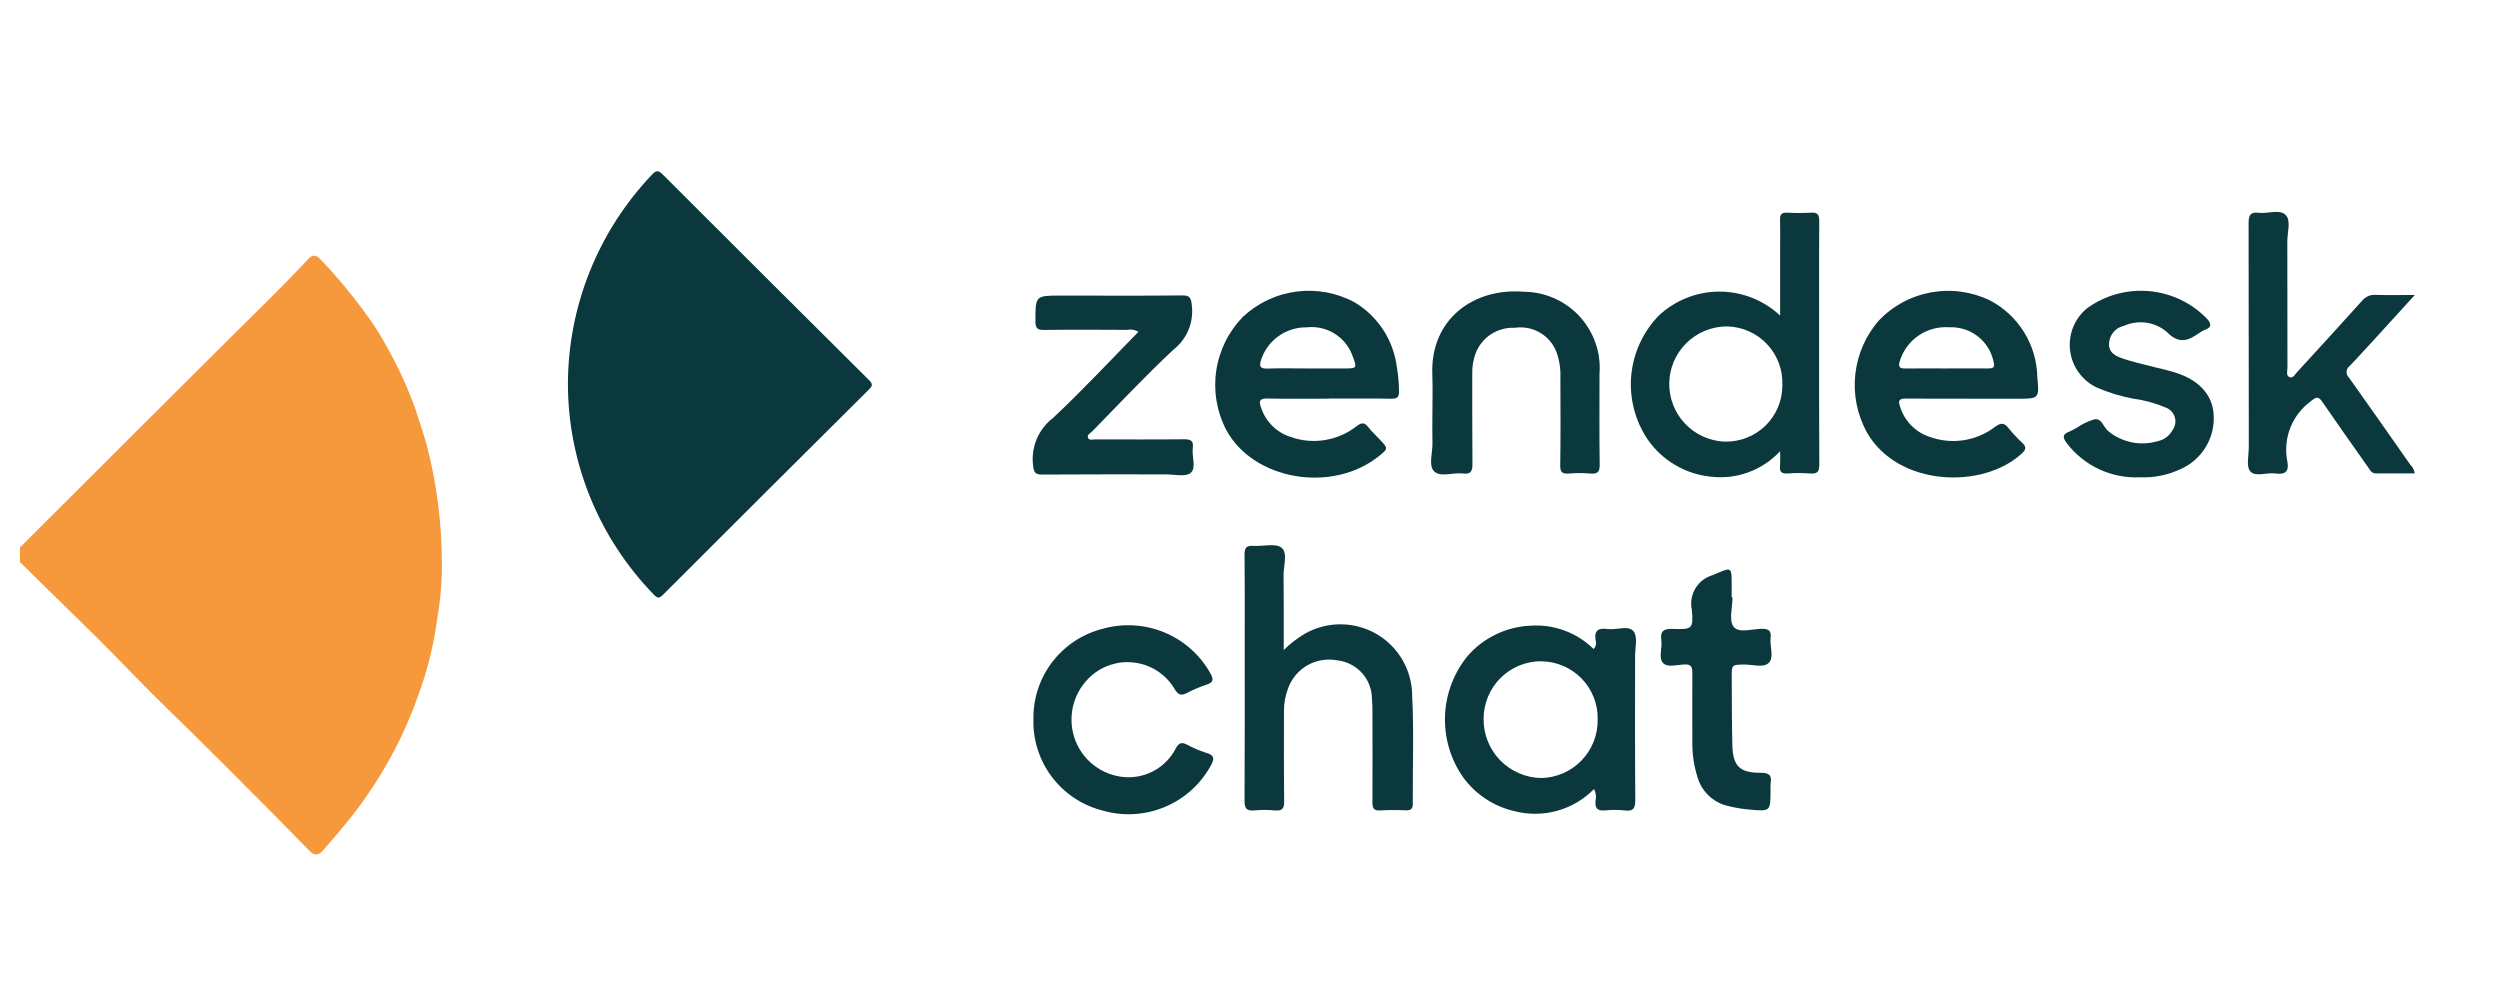
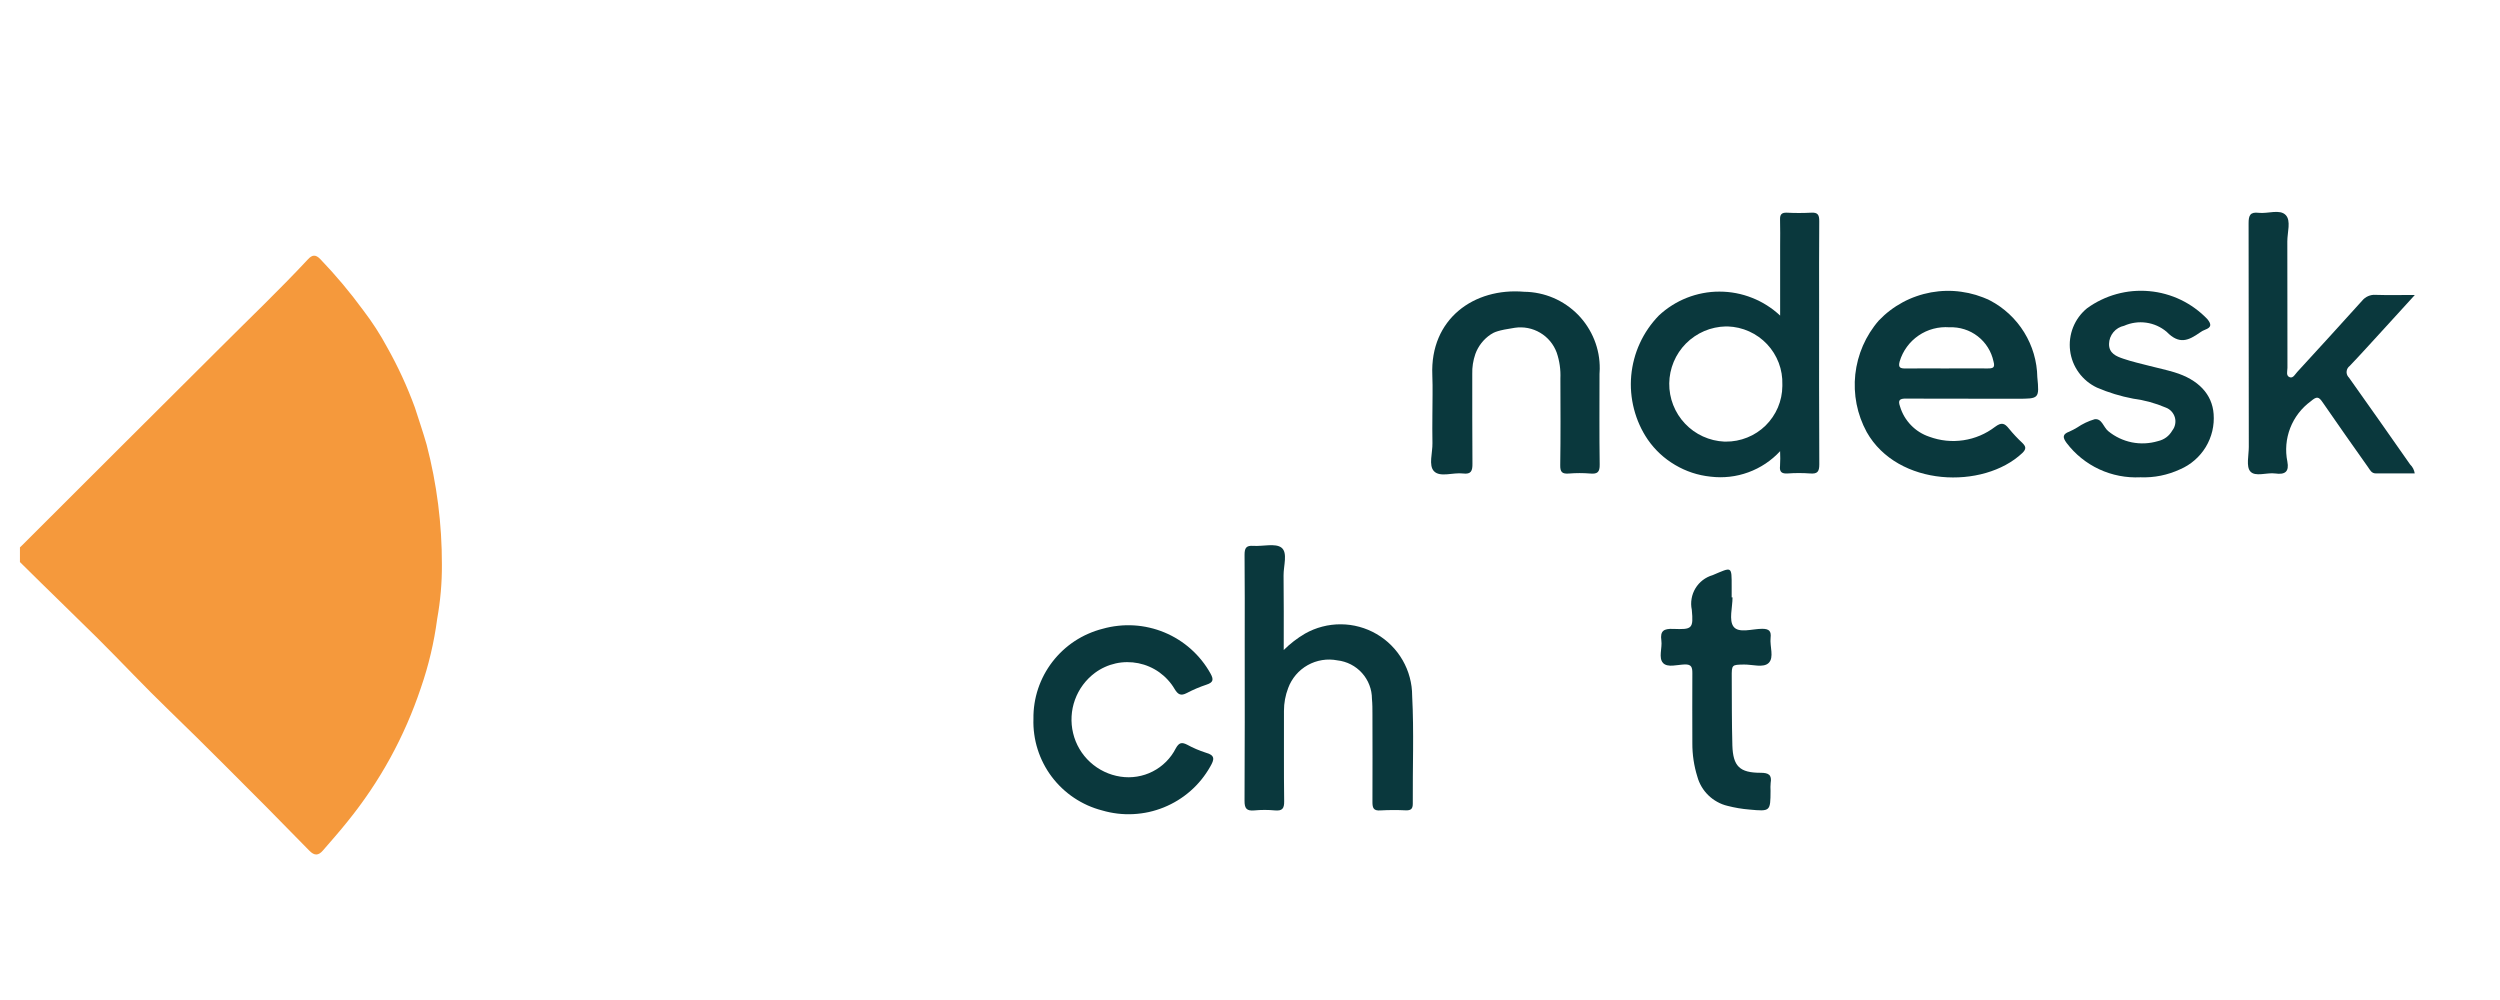
<svg xmlns="http://www.w3.org/2000/svg" width="500" zoomAndPan="magnify" viewBox="0 0 375 150" height="200" preserveAspectRatio="xMidYMid meet" version="1.0">
  <defs>
    <clipPath id="ae2b84cc7b">
      <path d="M 2.992 38 L 67 38 L 67 129 L 2.992 129 Z M 2.992 38 " clip-rule="nonzero" />
    </clipPath>
  </defs>
  <g clip-path="url(#ae2b84cc7b)">
    <path fill="#f5993c" d="M 66.285 84.676 C 66.301 87.414 66.062 90.129 65.578 92.824 C 65.113 96.359 64.297 99.812 63.129 103.188 C 60.664 110.539 56.992 117.23 52.105 123.258 C 50.922 124.734 49.672 126.152 48.434 127.578 C 47.773 128.336 47.184 128.402 46.398 127.598 C 42.141 123.23 37.848 118.898 33.523 114.598 C 30.816 111.902 28.113 109.207 25.363 106.559 C 21.707 103.039 18.23 99.309 14.621 95.719 C 10.883 92.012 7.094 88.383 3.363 84.676 C 1.582 82.91 1.773 83.336 3.328 81.785 C 13.191 71.93 23.062 62.082 32.945 52.246 C 37.375 47.812 41.918 43.488 46.191 38.898 C 46.828 38.211 47.344 38.145 48.035 38.859 C 50.363 41.281 52.516 43.852 54.5 46.562 C 55.836 48.312 57.031 50.156 58.074 52.098 C 59.707 54.996 61.09 58.004 62.23 61.125 C 62.824 62.988 63.465 64.832 64 66.719 C 65.531 72.609 66.293 78.594 66.285 84.676 Z M 66.285 84.676 " fill-opacity="1" fill-rule="nonzero" />
  </g>
-   <path fill="#0a383d" d="M 85.188 57.531 C 85.199 54.645 85.48 51.781 86.035 48.945 C 86.59 46.109 87.406 43.352 88.484 40.668 C 89.562 37.988 90.883 35.434 92.449 33 C 94.012 30.57 95.793 28.305 97.785 26.211 C 98.414 25.539 98.746 25.504 99.414 26.176 C 109.719 36.48 120.039 46.77 130.379 57.039 C 130.922 57.582 130.895 57.871 130.359 58.406 C 120.02 68.676 109.699 78.965 99.395 89.273 C 98.773 89.895 98.48 89.613 98.027 89.141 C 95.988 87.043 94.172 84.77 92.574 82.32 C 90.973 79.871 89.625 77.293 88.523 74.582 C 87.422 71.875 86.594 69.086 86.031 66.219 C 85.469 63.352 85.188 60.453 85.188 57.531 Z M 85.188 57.531 " fill-opacity="1" fill-rule="nonzero" />
  <path fill="#0a383d" d="M 267.02 47.34 L 267.02 37.008 C 267.02 35.645 267.051 34.281 267.008 32.926 C 266.984 32.176 267.246 31.875 268.016 31.902 C 269.234 31.965 270.453 31.965 271.676 31.902 C 272.691 31.836 272.895 32.262 272.887 33.176 C 272.848 37.453 272.867 41.73 272.867 46.016 C 272.867 53.895 272.844 61.773 272.895 69.648 C 272.895 70.746 272.621 71.113 271.516 71.02 C 270.395 70.938 269.273 70.938 268.152 71.02 C 267.273 71.074 266.895 70.801 267.004 69.887 C 267.047 69.148 267.051 68.414 267.016 67.676 C 266.359 68.387 265.629 69.008 264.828 69.543 C 264.023 70.078 263.168 70.512 262.258 70.844 C 261.352 71.176 260.418 71.398 259.457 71.508 C 258.496 71.617 257.535 71.613 256.574 71.496 C 254.676 71.297 252.906 70.711 251.266 69.742 C 249.621 68.773 248.254 67.508 247.168 65.941 C 246.691 65.242 246.281 64.508 245.934 63.738 C 245.586 62.969 245.309 62.172 245.098 61.355 C 244.887 60.539 244.746 59.707 244.676 58.867 C 244.605 58.023 244.609 57.184 244.684 56.34 C 244.762 55.5 244.906 54.672 245.125 53.855 C 245.34 53.039 245.625 52.246 245.98 51.48 C 246.332 50.711 246.746 49.98 247.227 49.281 C 247.703 48.586 248.238 47.934 248.828 47.328 C 249.438 46.758 250.098 46.246 250.805 45.801 C 251.512 45.352 252.254 44.977 253.035 44.668 C 253.812 44.363 254.613 44.129 255.438 43.973 C 256.258 43.816 257.09 43.738 257.926 43.742 C 258.766 43.742 259.594 43.82 260.418 43.977 C 261.238 44.133 262.039 44.367 262.816 44.676 C 263.598 44.984 264.34 45.359 265.047 45.809 C 265.754 46.258 266.41 46.766 267.02 47.34 Z M 258.863 66.242 C 259.414 66.246 259.961 66.199 260.504 66.094 C 261.047 65.992 261.574 65.836 262.086 65.629 C 262.602 65.426 263.086 65.172 263.551 64.867 C 264.012 64.566 264.441 64.223 264.836 63.836 C 265.227 63.449 265.582 63.027 265.891 62.57 C 266.203 62.117 266.465 61.633 266.684 61.125 C 266.898 60.617 267.062 60.094 267.176 59.555 C 267.289 59.016 267.348 58.469 267.352 57.918 C 267.352 57.84 267.352 57.762 267.352 57.688 C 267.371 57.129 267.332 56.578 267.242 56.031 C 267.152 55.484 267.008 54.949 266.812 54.43 C 266.613 53.91 266.367 53.414 266.074 52.945 C 265.781 52.473 265.441 52.035 265.062 51.629 C 264.68 51.227 264.266 50.863 263.812 50.539 C 263.359 50.215 262.879 49.941 262.371 49.711 C 261.867 49.484 261.34 49.305 260.801 49.18 C 260.258 49.055 259.707 48.984 259.152 48.965 C 259.055 48.965 258.957 48.965 258.859 48.965 C 258.305 48.977 257.754 49.043 257.211 49.16 C 256.664 49.277 256.137 49.445 255.629 49.664 C 255.117 49.887 254.629 50.152 254.172 50.465 C 253.711 50.777 253.285 51.129 252.895 51.523 C 252.504 51.918 252.152 52.348 251.844 52.809 C 251.535 53.273 251.273 53.758 251.059 54.27 C 250.844 54.785 250.68 55.312 250.566 55.855 C 250.453 56.398 250.395 56.949 250.387 57.504 C 250.379 58.059 250.426 58.609 250.527 59.156 C 250.625 59.703 250.777 60.234 250.98 60.75 C 251.184 61.27 251.434 61.762 251.73 62.23 C 252.027 62.699 252.367 63.137 252.75 63.539 C 253.133 63.945 253.551 64.309 254 64.633 C 254.453 64.957 254.934 65.234 255.438 65.465 C 255.945 65.695 256.469 65.875 257.008 66.008 C 257.547 66.137 258.098 66.215 258.652 66.242 L 258.871 66.242 Z M 258.863 66.242 " fill-opacity="1" fill-rule="nonzero" />
-   <path fill="#0a383d" d="M 239.039 97.355 C 239.211 97.184 239.324 96.977 239.379 96.742 C 239.434 96.504 239.422 96.27 239.34 96.039 C 239.094 94.547 239.781 94.16 241.129 94.352 C 242.48 94.539 244.25 93.742 245.027 94.691 C 245.688 95.492 245.262 97.195 245.262 98.5 C 245.262 105.645 245.234 112.789 245.293 119.938 C 245.293 121.164 245.07 121.746 243.707 121.57 C 242.734 121.461 241.758 121.457 240.785 121.559 C 239.598 121.676 239.203 121.215 239.336 120.082 C 239.461 119.477 239.383 118.902 239.105 118.352 C 238.344 119.129 237.496 119.793 236.559 120.348 C 235.625 120.902 234.633 121.324 233.582 121.617 C 232.535 121.906 231.465 122.059 230.379 122.066 C 229.289 122.078 228.219 121.945 227.168 121.672 C 225.629 121.32 224.203 120.711 222.887 119.848 C 221.566 118.984 220.441 117.918 219.508 116.648 C 219.031 115.973 218.613 115.266 218.25 114.52 C 217.891 113.777 217.594 113.008 217.359 112.215 C 217.125 111.422 216.957 110.617 216.855 109.797 C 216.754 108.977 216.719 108.152 216.754 107.324 C 216.785 106.5 216.887 105.684 217.055 104.871 C 217.223 104.062 217.457 103.273 217.754 102.5 C 218.055 101.73 218.414 100.988 218.832 100.277 C 219.254 99.566 219.73 98.891 220.262 98.258 C 221.449 96.934 222.844 95.895 224.449 95.129 C 226.055 94.367 227.746 93.941 229.523 93.855 C 231.285 93.727 233 93.969 234.66 94.578 C 236.32 95.191 237.777 96.113 239.039 97.355 Z M 231.145 99.184 C 230.578 99.188 230.016 99.242 229.461 99.355 C 228.906 99.469 228.367 99.633 227.844 99.852 C 227.32 100.07 226.824 100.336 226.355 100.652 C 225.883 100.969 225.449 101.328 225.051 101.727 C 224.648 102.129 224.293 102.566 223.98 103.039 C 223.668 103.508 223.402 104.008 223.188 104.531 C 222.973 105.051 222.812 105.594 222.703 106.148 C 222.594 106.703 222.539 107.262 222.543 107.828 L 222.543 107.848 C 222.535 108.422 222.586 108.988 222.691 109.551 C 222.797 110.113 222.957 110.66 223.172 111.195 C 223.387 111.727 223.648 112.23 223.961 112.711 C 224.273 113.191 224.629 113.637 225.031 114.047 C 225.43 114.461 225.867 114.828 226.34 115.152 C 226.812 115.477 227.312 115.754 227.836 115.98 C 228.363 116.211 228.906 116.383 229.469 116.508 C 230.031 116.629 230.598 116.695 231.172 116.703 C 231.738 116.695 232.297 116.629 232.852 116.508 C 233.406 116.387 233.941 116.215 234.465 115.988 C 234.984 115.762 235.477 115.488 235.941 115.164 C 236.406 114.84 236.836 114.477 237.23 114.07 C 237.625 113.66 237.973 113.219 238.277 112.742 C 238.586 112.266 238.844 111.766 239.051 111.238 C 239.258 110.711 239.41 110.172 239.512 109.613 C 239.613 109.055 239.656 108.496 239.648 107.93 L 239.648 107.906 C 239.66 107.348 239.617 106.793 239.523 106.242 C 239.426 105.695 239.277 105.156 239.074 104.637 C 238.875 104.117 238.621 103.621 238.324 103.148 C 238.023 102.676 237.68 102.238 237.293 101.836 C 236.906 101.43 236.484 101.066 236.027 100.746 C 235.57 100.426 235.086 100.152 234.574 99.926 C 234.062 99.699 233.531 99.523 232.984 99.402 C 232.441 99.281 231.887 99.215 231.328 99.199 L 231.145 99.199 Z M 231.145 99.184 " fill-opacity="1" fill-rule="nonzero" />
  <path fill="#0a383d" d="M 192.559 97.504 C 193.52 96.547 194.586 95.727 195.758 95.039 C 196.168 94.809 196.586 94.605 197.02 94.43 C 197.453 94.254 197.898 94.109 198.352 93.992 C 198.805 93.871 199.266 93.785 199.73 93.727 C 200.195 93.668 200.66 93.641 201.129 93.645 C 201.598 93.645 202.062 93.68 202.527 93.742 C 202.992 93.805 203.449 93.898 203.902 94.023 C 204.352 94.145 204.793 94.297 205.227 94.477 C 205.66 94.66 206.078 94.867 206.48 95.102 C 206.887 95.336 207.273 95.598 207.645 95.883 C 208.016 96.168 208.367 96.477 208.695 96.809 C 209.027 97.141 209.332 97.492 209.617 97.863 C 209.902 98.238 210.16 98.625 210.395 99.031 C 210.629 99.438 210.832 99.855 211.012 100.285 C 211.191 100.719 211.34 101.16 211.461 101.613 C 211.582 102.062 211.672 102.523 211.734 102.984 C 211.793 103.449 211.824 103.914 211.824 104.383 C 212.105 109.766 211.883 115.172 211.918 120.57 C 211.918 121.367 211.598 121.57 210.871 121.551 C 209.605 121.488 208.336 121.492 207.07 121.562 C 206.016 121.648 205.863 121.176 205.867 120.289 C 205.895 115.902 205.867 111.539 205.867 107.16 C 205.867 106.387 205.867 105.605 205.793 104.832 C 205.793 104.477 205.758 104.125 205.695 103.777 C 205.629 103.43 205.535 103.09 205.406 102.758 C 205.281 102.426 205.125 102.109 204.938 101.809 C 204.754 101.504 204.543 101.223 204.305 100.957 C 204.07 100.695 203.812 100.453 203.531 100.238 C 203.25 100.02 202.949 99.828 202.637 99.668 C 202.32 99.504 201.992 99.371 201.652 99.27 C 201.312 99.164 200.969 99.094 200.613 99.055 C 200.234 98.98 199.855 98.941 199.469 98.934 C 199.082 98.926 198.699 98.953 198.32 99.016 C 197.941 99.078 197.566 99.172 197.203 99.297 C 196.84 99.426 196.492 99.582 196.156 99.77 C 195.82 99.957 195.504 100.176 195.207 100.418 C 194.906 100.664 194.633 100.934 194.383 101.227 C 194.137 101.52 193.914 101.832 193.719 102.164 C 193.523 102.496 193.359 102.84 193.227 103.203 C 192.805 104.305 192.594 105.445 192.594 106.625 C 192.609 111.145 192.562 115.668 192.625 120.191 C 192.641 121.285 192.34 121.66 191.238 121.562 C 190.211 121.465 189.188 121.465 188.16 121.562 C 187.016 121.664 186.672 121.301 186.68 120.117 C 186.73 112.191 186.707 104.266 186.707 96.336 C 186.707 91.961 186.73 87.586 186.684 83.207 C 186.684 82.207 186.93 81.805 187.98 81.879 C 189.43 81.98 191.312 81.441 192.227 82.152 C 193.195 82.918 192.516 84.879 192.535 86.32 C 192.582 89.941 192.559 93.566 192.559 97.504 Z M 192.559 97.504 " fill-opacity="1" fill-rule="nonzero" />
  <path fill="#0a383d" d="M 295.254 59.797 C 292.129 59.797 289.008 59.816 285.883 59.785 C 284.949 59.785 284.664 60.02 285.004 60.969 C 285.324 62.039 285.871 62.973 286.648 63.777 C 287.426 64.578 288.344 65.156 289.402 65.512 C 290.219 65.812 291.062 66.008 291.926 66.098 C 292.793 66.188 293.66 66.164 294.52 66.035 C 295.383 65.906 296.215 65.672 297.016 65.332 C 297.816 64.992 298.566 64.555 299.258 64.027 C 300.23 63.301 300.691 63.469 301.344 64.297 C 301.961 65.051 302.625 65.762 303.34 66.426 C 303.895 66.969 303.984 67.344 303.34 67.961 C 297.52 73.445 284.656 73.055 280.004 64.805 C 279.648 64.148 279.34 63.469 279.086 62.766 C 278.832 62.062 278.633 61.348 278.488 60.613 C 278.344 59.879 278.254 59.141 278.223 58.395 C 278.188 57.648 278.215 56.902 278.293 56.16 C 278.375 55.414 278.512 54.684 278.703 53.961 C 278.895 53.238 279.141 52.535 279.438 51.848 C 279.738 51.164 280.086 50.504 280.484 49.875 C 280.887 49.242 281.328 48.641 281.82 48.078 C 282.344 47.531 282.902 47.027 283.504 46.57 C 284.105 46.109 284.742 45.703 285.406 45.344 C 286.074 44.984 286.762 44.68 287.477 44.434 C 288.191 44.184 288.922 43.992 289.664 43.855 C 290.41 43.723 291.16 43.645 291.918 43.629 C 292.676 43.613 293.43 43.656 294.176 43.762 C 294.926 43.863 295.664 44.023 296.391 44.242 C 297.113 44.461 297.816 44.734 298.496 45.066 C 299.551 45.617 300.512 46.301 301.383 47.113 C 302.254 47.926 303 48.836 303.625 49.848 C 304.25 50.863 304.73 51.938 305.066 53.078 C 305.398 54.219 305.578 55.387 305.598 56.574 C 305.914 59.812 305.859 59.816 302.566 59.809 L 295.246 59.809 Z M 291.852 55.266 C 293.949 55.266 296.047 55.246 298.141 55.266 C 298.941 55.266 299.297 55.168 299.023 54.207 C 298.863 53.461 298.582 52.762 298.176 52.117 C 297.773 51.469 297.266 50.914 296.664 50.445 C 296.059 49.977 295.395 49.625 294.664 49.395 C 293.938 49.164 293.191 49.062 292.426 49.094 C 291.605 49.031 290.797 49.105 290 49.316 C 289.203 49.527 288.465 49.867 287.785 50.332 C 287.105 50.797 286.523 51.359 286.039 52.023 C 285.551 52.688 285.191 53.414 284.953 54.203 C 284.684 55.16 285.062 55.281 285.855 55.27 C 287.852 55.25 289.852 55.27 291.852 55.266 Z M 291.852 55.266 " fill-opacity="1" fill-rule="nonzero" />
-   <path fill="#0a383d" d="M 199.352 59.801 C 196.273 59.801 193.195 59.844 190.117 59.777 C 188.941 59.754 188.781 60.156 189.164 61.137 C 189.5 62.176 190.055 63.082 190.824 63.852 C 191.594 64.625 192.5 65.184 193.539 65.523 C 194.371 65.824 195.223 66.016 196.105 66.098 C 196.984 66.18 197.859 66.148 198.73 66.008 C 199.602 65.867 200.441 65.621 201.25 65.266 C 202.059 64.91 202.812 64.461 203.504 63.914 C 204.285 63.316 204.711 63.387 205.262 64.098 C 205.773 64.742 206.383 65.312 206.953 65.914 C 208.25 67.285 208.25 67.285 206.816 68.434 C 199.781 74.055 187.992 72.02 183.934 64.484 C 183.578 63.805 183.281 63.102 183.039 62.371 C 182.793 61.645 182.609 60.902 182.484 60.148 C 182.355 59.391 182.289 58.629 182.281 57.863 C 182.277 57.098 182.328 56.332 182.441 55.574 C 182.555 54.816 182.727 54.074 182.961 53.34 C 183.191 52.609 183.477 51.902 183.816 51.215 C 184.16 50.527 184.555 49.871 185 49.246 C 185.445 48.621 185.938 48.035 186.473 47.488 C 187.023 46.977 187.609 46.512 188.23 46.094 C 188.852 45.676 189.504 45.305 190.184 44.988 C 190.863 44.668 191.562 44.402 192.281 44.195 C 193.004 43.984 193.734 43.832 194.48 43.734 C 195.227 43.641 195.973 43.602 196.723 43.621 C 197.473 43.645 198.219 43.723 198.957 43.855 C 199.695 43.992 200.418 44.188 201.125 44.434 C 201.832 44.684 202.52 44.984 203.18 45.34 C 204.039 45.855 204.832 46.457 205.559 47.152 C 206.281 47.848 206.918 48.613 207.469 49.453 C 208.016 50.289 208.465 51.18 208.809 52.121 C 209.156 53.062 209.391 54.027 209.52 55.023 C 209.73 56.223 209.844 57.43 209.852 58.648 C 209.875 59.527 209.633 59.824 208.711 59.809 C 205.586 59.754 202.461 59.785 199.34 59.785 Z M 196.102 55.266 L 201.801 55.266 C 203.496 55.266 203.559 55.18 202.938 53.543 C 202.703 52.828 202.355 52.176 201.898 51.582 C 201.438 50.992 200.891 50.492 200.258 50.086 C 199.625 49.684 198.941 49.395 198.211 49.227 C 197.48 49.059 196.742 49.016 195.992 49.102 C 195.234 49.09 194.492 49.199 193.766 49.43 C 193.039 49.656 192.367 49.992 191.75 50.438 C 191.133 50.883 190.602 51.41 190.156 52.027 C 189.711 52.641 189.371 53.309 189.145 54.031 C 188.828 55.023 189.102 55.316 190.121 55.285 C 192.117 55.219 194.113 55.266 196.109 55.266 Z M 196.102 55.266 " fill-opacity="1" fill-rule="nonzero" />
  <path fill="#0a383d" d="M 362.211 71.012 L 356.383 71.012 C 355.707 71.012 355.504 70.484 355.199 70.062 C 352.93 66.84 350.641 63.629 348.414 60.375 C 347.809 59.48 347.527 59.414 346.621 60.188 C 345.926 60.695 345.316 61.289 344.789 61.973 C 344.266 62.656 343.844 63.398 343.535 64.199 C 343.223 65.004 343.031 65.832 342.957 66.691 C 342.883 67.547 342.934 68.398 343.105 69.242 C 343.395 70.746 342.758 71.23 341.305 71.023 C 340.02 70.84 338.289 71.578 337.539 70.707 C 336.902 69.965 337.32 68.293 337.32 67.047 C 337.32 55.859 337.309 44.672 337.289 33.48 C 337.289 32.32 337.523 31.766 338.793 31.922 C 340.176 32.086 341.969 31.328 342.859 32.258 C 343.68 33.113 343.094 34.859 343.098 36.207 C 343.121 42.531 343.098 48.855 343.117 55.18 C 343.117 55.676 342.848 56.383 343.484 56.594 C 343.973 56.754 344.273 56.133 344.582 55.797 C 347.844 52.246 351.09 48.684 354.32 45.105 C 354.566 44.805 354.867 44.574 355.227 44.418 C 355.586 44.266 355.957 44.199 356.348 44.23 C 358.176 44.289 360.008 44.246 362.227 44.246 C 360.418 46.223 358.863 47.938 357.305 49.641 C 355.691 51.395 354.102 53.176 352.445 54.902 C 352.324 54.992 352.227 55.105 352.148 55.234 C 352.07 55.363 352.023 55.504 352 55.652 C 351.977 55.801 351.984 55.949 352.023 56.094 C 352.059 56.238 352.125 56.375 352.215 56.496 C 352.254 56.547 352.297 56.598 352.344 56.641 C 355.422 60.961 358.465 65.312 361.508 69.656 C 361.891 70.031 362.125 70.48 362.211 71.012 Z M 362.211 71.012 " fill-opacity="1" fill-rule="nonzero" />
-   <path fill="#0a383d" d="M 170.77 49.77 C 170.23 49.461 169.652 49.363 169.043 49.48 C 164.895 49.465 160.746 49.434 156.598 49.492 C 155.547 49.508 155.312 49.172 155.312 48.176 C 155.312 44.336 155.289 44.336 159.176 44.336 C 165.227 44.336 171.281 44.379 177.332 44.312 C 178.531 44.301 178.648 44.719 178.773 45.777 C 178.852 46.406 178.852 47.039 178.762 47.668 C 178.676 48.301 178.512 48.91 178.266 49.496 C 178.023 50.082 177.707 50.629 177.316 51.133 C 176.93 51.641 176.484 52.086 175.98 52.477 C 171.789 56.402 167.848 60.594 163.832 64.703 C 163.555 64.98 162.973 65.215 163.219 65.711 C 163.406 66.094 163.926 65.906 164.293 65.906 C 168.734 65.906 173.176 65.938 177.617 65.891 C 178.613 65.891 179.059 66.109 178.918 67.184 C 178.746 68.469 179.488 70.191 178.594 70.938 C 177.828 71.57 176.176 71.156 174.906 71.156 C 168.711 71.156 162.512 71.141 156.316 71.184 C 155.324 71.184 155.105 70.922 154.969 69.914 C 154.879 69.234 154.875 68.559 154.965 67.879 C 155.051 67.199 155.227 66.543 155.484 65.91 C 155.746 65.277 156.086 64.691 156.5 64.145 C 156.918 63.602 157.398 63.121 157.941 62.703 C 162.344 58.59 166.449 54.16 170.77 49.77 Z M 170.77 49.77 " fill-opacity="1" fill-rule="nonzero" />
-   <path fill="#0a383d" d="M 214.859 62.234 C 214.859 60.242 214.93 58.246 214.848 56.254 C 214.496 47.84 221.094 43.113 228.641 43.766 C 229.395 43.773 230.137 43.855 230.875 44.012 C 231.609 44.168 232.324 44.391 233.016 44.688 C 233.707 44.984 234.363 45.344 234.984 45.77 C 235.605 46.195 236.176 46.676 236.703 47.211 C 237.23 47.75 237.695 48.332 238.105 48.965 C 238.516 49.594 238.863 50.258 239.141 50.953 C 239.422 51.652 239.629 52.367 239.77 53.105 C 239.906 53.844 239.969 54.59 239.961 55.34 C 239.961 55.598 239.945 55.855 239.926 56.113 C 239.926 60.637 239.887 65.16 239.953 69.68 C 239.973 70.812 239.625 71.125 238.547 71.031 C 237.477 70.941 236.402 70.941 235.332 71.031 C 234.32 71.109 234.012 70.812 234.035 69.758 C 234.102 65.43 234.074 61.102 234.059 56.773 C 234.117 55.449 233.934 54.156 233.508 52.898 C 233.277 52.273 232.953 51.703 232.527 51.191 C 232.102 50.68 231.602 50.254 231.027 49.914 C 230.453 49.574 229.84 49.34 229.188 49.211 C 228.531 49.086 227.875 49.07 227.215 49.168 C 226.574 49.141 225.949 49.207 225.332 49.379 C 224.715 49.547 224.141 49.812 223.609 50.164 C 223.074 50.52 222.613 50.949 222.219 51.449 C 221.824 51.953 221.516 52.504 221.301 53.105 C 220.965 54.082 220.809 55.086 220.84 56.117 C 220.855 60.594 220.82 65.066 220.867 69.539 C 220.879 70.609 220.691 71.18 219.453 71.023 C 217.969 70.84 216.031 71.641 215.105 70.688 C 214.25 69.812 214.902 67.91 214.867 66.461 C 214.828 65.051 214.859 63.641 214.859 62.234 Z M 214.859 62.234 " fill-opacity="1" fill-rule="nonzero" />
+   <path fill="#0a383d" d="M 214.859 62.234 C 214.859 60.242 214.93 58.246 214.848 56.254 C 214.496 47.84 221.094 43.113 228.641 43.766 C 229.395 43.773 230.137 43.855 230.875 44.012 C 231.609 44.168 232.324 44.391 233.016 44.688 C 233.707 44.984 234.363 45.344 234.984 45.77 C 235.605 46.195 236.176 46.676 236.703 47.211 C 237.23 47.75 237.695 48.332 238.105 48.965 C 238.516 49.594 238.863 50.258 239.141 50.953 C 239.422 51.652 239.629 52.367 239.77 53.105 C 239.906 53.844 239.969 54.59 239.961 55.34 C 239.961 55.598 239.945 55.855 239.926 56.113 C 239.926 60.637 239.887 65.16 239.953 69.68 C 239.973 70.812 239.625 71.125 238.547 71.031 C 237.477 70.941 236.402 70.941 235.332 71.031 C 234.32 71.109 234.012 70.812 234.035 69.758 C 234.102 65.43 234.074 61.102 234.059 56.773 C 234.117 55.449 233.934 54.156 233.508 52.898 C 233.277 52.273 232.953 51.703 232.527 51.191 C 232.102 50.68 231.602 50.254 231.027 49.914 C 230.453 49.574 229.84 49.34 229.188 49.211 C 228.531 49.086 227.875 49.07 227.215 49.168 C 224.715 49.547 224.141 49.812 223.609 50.164 C 223.074 50.52 222.613 50.949 222.219 51.449 C 221.824 51.953 221.516 52.504 221.301 53.105 C 220.965 54.082 220.809 55.086 220.84 56.117 C 220.855 60.594 220.82 65.066 220.867 69.539 C 220.879 70.609 220.691 71.18 219.453 71.023 C 217.969 70.84 216.031 71.641 215.105 70.688 C 214.25 69.812 214.902 67.91 214.867 66.461 C 214.828 65.051 214.859 63.641 214.859 62.234 Z M 214.859 62.234 " fill-opacity="1" fill-rule="nonzero" />
  <path fill="#0a383d" d="M 155.016 107.824 C 155.004 107.059 155.059 106.297 155.176 105.535 C 155.293 104.777 155.473 104.035 155.715 103.305 C 155.961 102.578 156.262 101.875 156.621 101.195 C 156.984 100.52 157.398 99.875 157.867 99.266 C 158.336 98.656 158.852 98.094 159.414 97.57 C 159.977 97.047 160.582 96.574 161.223 96.152 C 161.867 95.73 162.539 95.367 163.246 95.059 C 163.949 94.75 164.672 94.5 165.418 94.312 C 166.18 94.098 166.949 93.949 167.734 93.867 C 168.516 93.781 169.301 93.762 170.09 93.809 C 170.875 93.855 171.652 93.969 172.422 94.148 C 173.191 94.324 173.938 94.562 174.668 94.867 C 175.395 95.168 176.09 95.531 176.758 95.949 C 177.426 96.367 178.055 96.84 178.641 97.363 C 179.23 97.891 179.77 98.457 180.262 99.074 C 180.754 99.688 181.191 100.34 181.574 101.027 C 182.086 101.945 181.992 102.367 180.973 102.699 C 179.953 103.039 178.969 103.457 178.016 103.957 C 177.125 104.422 176.699 104.191 176.191 103.352 C 175.902 102.855 175.562 102.398 175.172 101.977 C 174.785 101.551 174.355 101.176 173.891 100.84 C 173.422 100.508 172.926 100.227 172.398 100 C 171.871 99.77 171.324 99.598 170.762 99.484 C 170.199 99.371 169.633 99.316 169.055 99.32 C 168.48 99.324 167.914 99.387 167.352 99.512 C 166.793 99.637 166.25 99.816 165.727 100.055 C 165.203 100.293 164.711 100.582 164.25 100.922 C 163.562 101.434 162.961 102.035 162.449 102.723 C 161.938 103.41 161.539 104.156 161.246 104.961 C 160.953 105.766 160.785 106.598 160.738 107.449 C 160.691 108.305 160.766 109.148 160.969 109.984 C 161.168 110.816 161.484 111.602 161.922 112.344 C 162.355 113.082 162.891 113.742 163.523 114.32 C 164.156 114.902 164.859 115.375 165.633 115.746 C 166.406 116.117 167.219 116.367 168.066 116.496 C 168.895 116.625 169.723 116.621 170.551 116.488 C 171.375 116.355 172.164 116.102 172.906 115.719 C 173.652 115.34 174.32 114.852 174.914 114.258 C 175.504 113.668 175.988 113 176.367 112.254 C 176.852 111.375 177.266 111.301 178.062 111.699 C 178.961 112.191 179.902 112.594 180.879 112.906 C 182.312 113.297 182.145 113.938 181.539 114.984 C 181.152 115.672 180.711 116.32 180.215 116.934 C 179.719 117.547 179.176 118.113 178.582 118.633 C 177.992 119.152 177.359 119.621 176.688 120.035 C 176.016 120.449 175.316 120.805 174.586 121.102 C 173.855 121.398 173.102 121.633 172.332 121.805 C 171.562 121.973 170.781 122.078 169.996 122.117 C 169.207 122.156 168.422 122.133 167.637 122.039 C 166.852 121.945 166.082 121.789 165.324 121.566 C 164.574 121.371 163.844 121.117 163.137 120.801 C 162.43 120.48 161.754 120.109 161.109 119.676 C 160.465 119.246 159.859 118.762 159.297 118.23 C 158.734 117.695 158.219 117.121 157.754 116.5 C 157.289 115.883 156.879 115.227 156.527 114.539 C 156.172 113.848 155.879 113.137 155.645 112.395 C 155.41 111.656 155.242 110.906 155.137 110.137 C 155.031 109.371 154.988 108.602 155.016 107.824 Z M 155.016 107.824 " fill-opacity="1" fill-rule="nonzero" />
  <path fill="#0a383d" d="M 321.055 71.594 C 319.992 71.645 318.938 71.57 317.895 71.367 C 316.852 71.164 315.844 70.84 314.883 70.391 C 313.918 69.941 313.02 69.383 312.195 68.715 C 311.367 68.047 310.633 67.289 309.988 66.441 C 309.371 65.598 309.367 65.125 310.402 64.742 C 310.805 64.562 311.191 64.359 311.566 64.133 C 312.375 63.582 313.25 63.164 314.188 62.887 C 315.289 62.727 315.508 64.09 316.242 64.676 C 316.754 65.098 317.309 65.445 317.906 65.73 C 318.504 66.012 319.125 66.219 319.773 66.352 C 320.422 66.48 321.078 66.531 321.738 66.5 C 322.398 66.469 323.047 66.359 323.68 66.172 C 324.641 65.949 325.363 65.414 325.855 64.562 C 325.961 64.426 326.051 64.277 326.121 64.121 C 326.191 63.961 326.242 63.797 326.273 63.629 C 326.305 63.461 326.316 63.289 326.312 63.117 C 326.305 62.945 326.277 62.777 326.23 62.609 C 326.184 62.445 326.117 62.285 326.031 62.137 C 325.949 61.984 325.848 61.848 325.73 61.719 C 325.617 61.59 325.484 61.48 325.344 61.383 C 325.199 61.285 325.051 61.203 324.887 61.145 C 323.309 60.469 321.672 60.023 319.973 59.797 C 318.098 59.445 316.285 58.891 314.535 58.137 C 314.262 58.008 314.004 57.863 313.75 57.703 C 313.5 57.543 313.258 57.371 313.027 57.18 C 312.801 56.988 312.582 56.785 312.379 56.566 C 312.176 56.352 311.984 56.121 311.812 55.879 C 311.637 55.641 311.477 55.387 311.332 55.125 C 311.191 54.867 311.062 54.598 310.953 54.32 C 310.844 54.043 310.754 53.758 310.68 53.469 C 310.605 53.184 310.551 52.891 310.516 52.594 C 310.477 52.301 310.461 52.004 310.461 51.703 C 310.461 51.406 310.48 51.109 310.52 50.816 C 310.559 50.52 310.613 50.227 310.688 49.938 C 310.762 49.652 310.855 49.367 310.965 49.094 C 311.078 48.816 311.203 48.547 311.348 48.285 C 311.492 48.027 311.652 47.773 311.828 47.535 C 312.004 47.293 312.195 47.066 312.402 46.848 C 312.605 46.633 312.824 46.43 313.055 46.242 C 313.723 45.754 314.43 45.332 315.176 44.977 C 315.918 44.617 316.691 44.328 317.488 44.109 C 318.285 43.891 319.094 43.742 319.918 43.668 C 320.742 43.598 321.566 43.598 322.387 43.672 C 323.211 43.746 324.023 43.891 324.82 44.113 C 325.617 44.332 326.387 44.621 327.133 44.98 C 327.875 45.34 328.582 45.762 329.25 46.25 C 329.918 46.734 330.539 47.277 331.109 47.875 C 331.738 48.648 331.73 49.105 330.758 49.461 C 330.484 49.566 330.23 49.703 329.992 49.879 C 328.301 51.062 326.902 51.746 324.992 49.766 C 324.555 49.398 324.078 49.102 323.559 48.867 C 323.039 48.637 322.496 48.48 321.934 48.402 C 321.371 48.324 320.805 48.32 320.242 48.402 C 319.68 48.48 319.137 48.637 318.617 48.867 C 318.301 48.934 318.008 49.047 317.73 49.211 C 317.453 49.379 317.215 49.582 317.008 49.832 C 316.805 50.078 316.645 50.352 316.531 50.652 C 316.422 50.953 316.359 51.266 316.355 51.586 C 316.332 53.008 317.453 53.457 318.512 53.812 C 319.801 54.254 321.133 54.547 322.453 54.891 C 323.676 55.211 324.922 55.469 326.133 55.836 C 329.773 56.934 331.828 59.148 332.043 62.09 C 332.109 62.957 332.043 63.812 331.844 64.66 C 331.641 65.504 331.316 66.301 330.867 67.047 C 330.414 67.789 329.863 68.449 329.203 69.02 C 328.547 69.594 327.82 70.051 327.02 70.395 C 325.125 71.27 323.141 71.672 321.055 71.594 Z M 321.055 71.594 " fill-opacity="1" fill-rule="nonzero" />
  <path fill="#0a383d" d="M 259.879 89.609 C 259.879 91.113 259.309 93.035 260.031 93.996 C 260.809 95.035 262.848 94.32 264.332 94.32 C 265.402 94.32 265.699 94.695 265.59 95.672 C 265.445 96.957 266.156 98.617 265.293 99.449 C 264.508 100.207 262.875 99.668 261.617 99.68 C 259.762 99.715 259.75 99.68 259.762 101.605 C 259.781 105.012 259.762 108.406 259.855 111.82 C 259.957 114.953 260.957 115.914 264.086 115.918 C 265.277 115.918 265.809 116.215 265.598 117.453 C 265.562 117.844 265.559 118.23 265.582 118.621 C 265.562 121.703 265.559 121.727 262.422 121.434 C 261.301 121.344 260.199 121.156 259.109 120.875 C 258.574 120.746 258.062 120.547 257.582 120.277 C 257.098 120.012 256.66 119.688 256.262 119.301 C 255.867 118.918 255.527 118.488 255.246 118.016 C 254.965 117.539 254.75 117.039 254.605 116.508 C 254.094 114.871 253.844 113.195 253.852 111.48 C 253.852 107.973 253.824 104.473 253.852 100.973 C 253.852 100.113 253.738 99.629 252.688 99.668 C 251.59 99.703 250.137 100.176 249.457 99.449 C 248.738 98.664 249.363 97.207 249.203 96.066 C 249 94.621 249.578 94.281 250.961 94.336 C 253.816 94.441 254.035 94.336 253.77 91.461 C 253.652 90.91 253.645 90.359 253.738 89.809 C 253.832 89.254 254.023 88.738 254.312 88.254 C 254.602 87.773 254.969 87.363 255.414 87.02 C 255.859 86.68 256.355 86.43 256.895 86.273 C 259.824 85.035 259.75 84.848 259.75 88.012 L 259.75 89.613 Z M 259.879 89.609 " fill-opacity="1" fill-rule="nonzero" />
</svg>